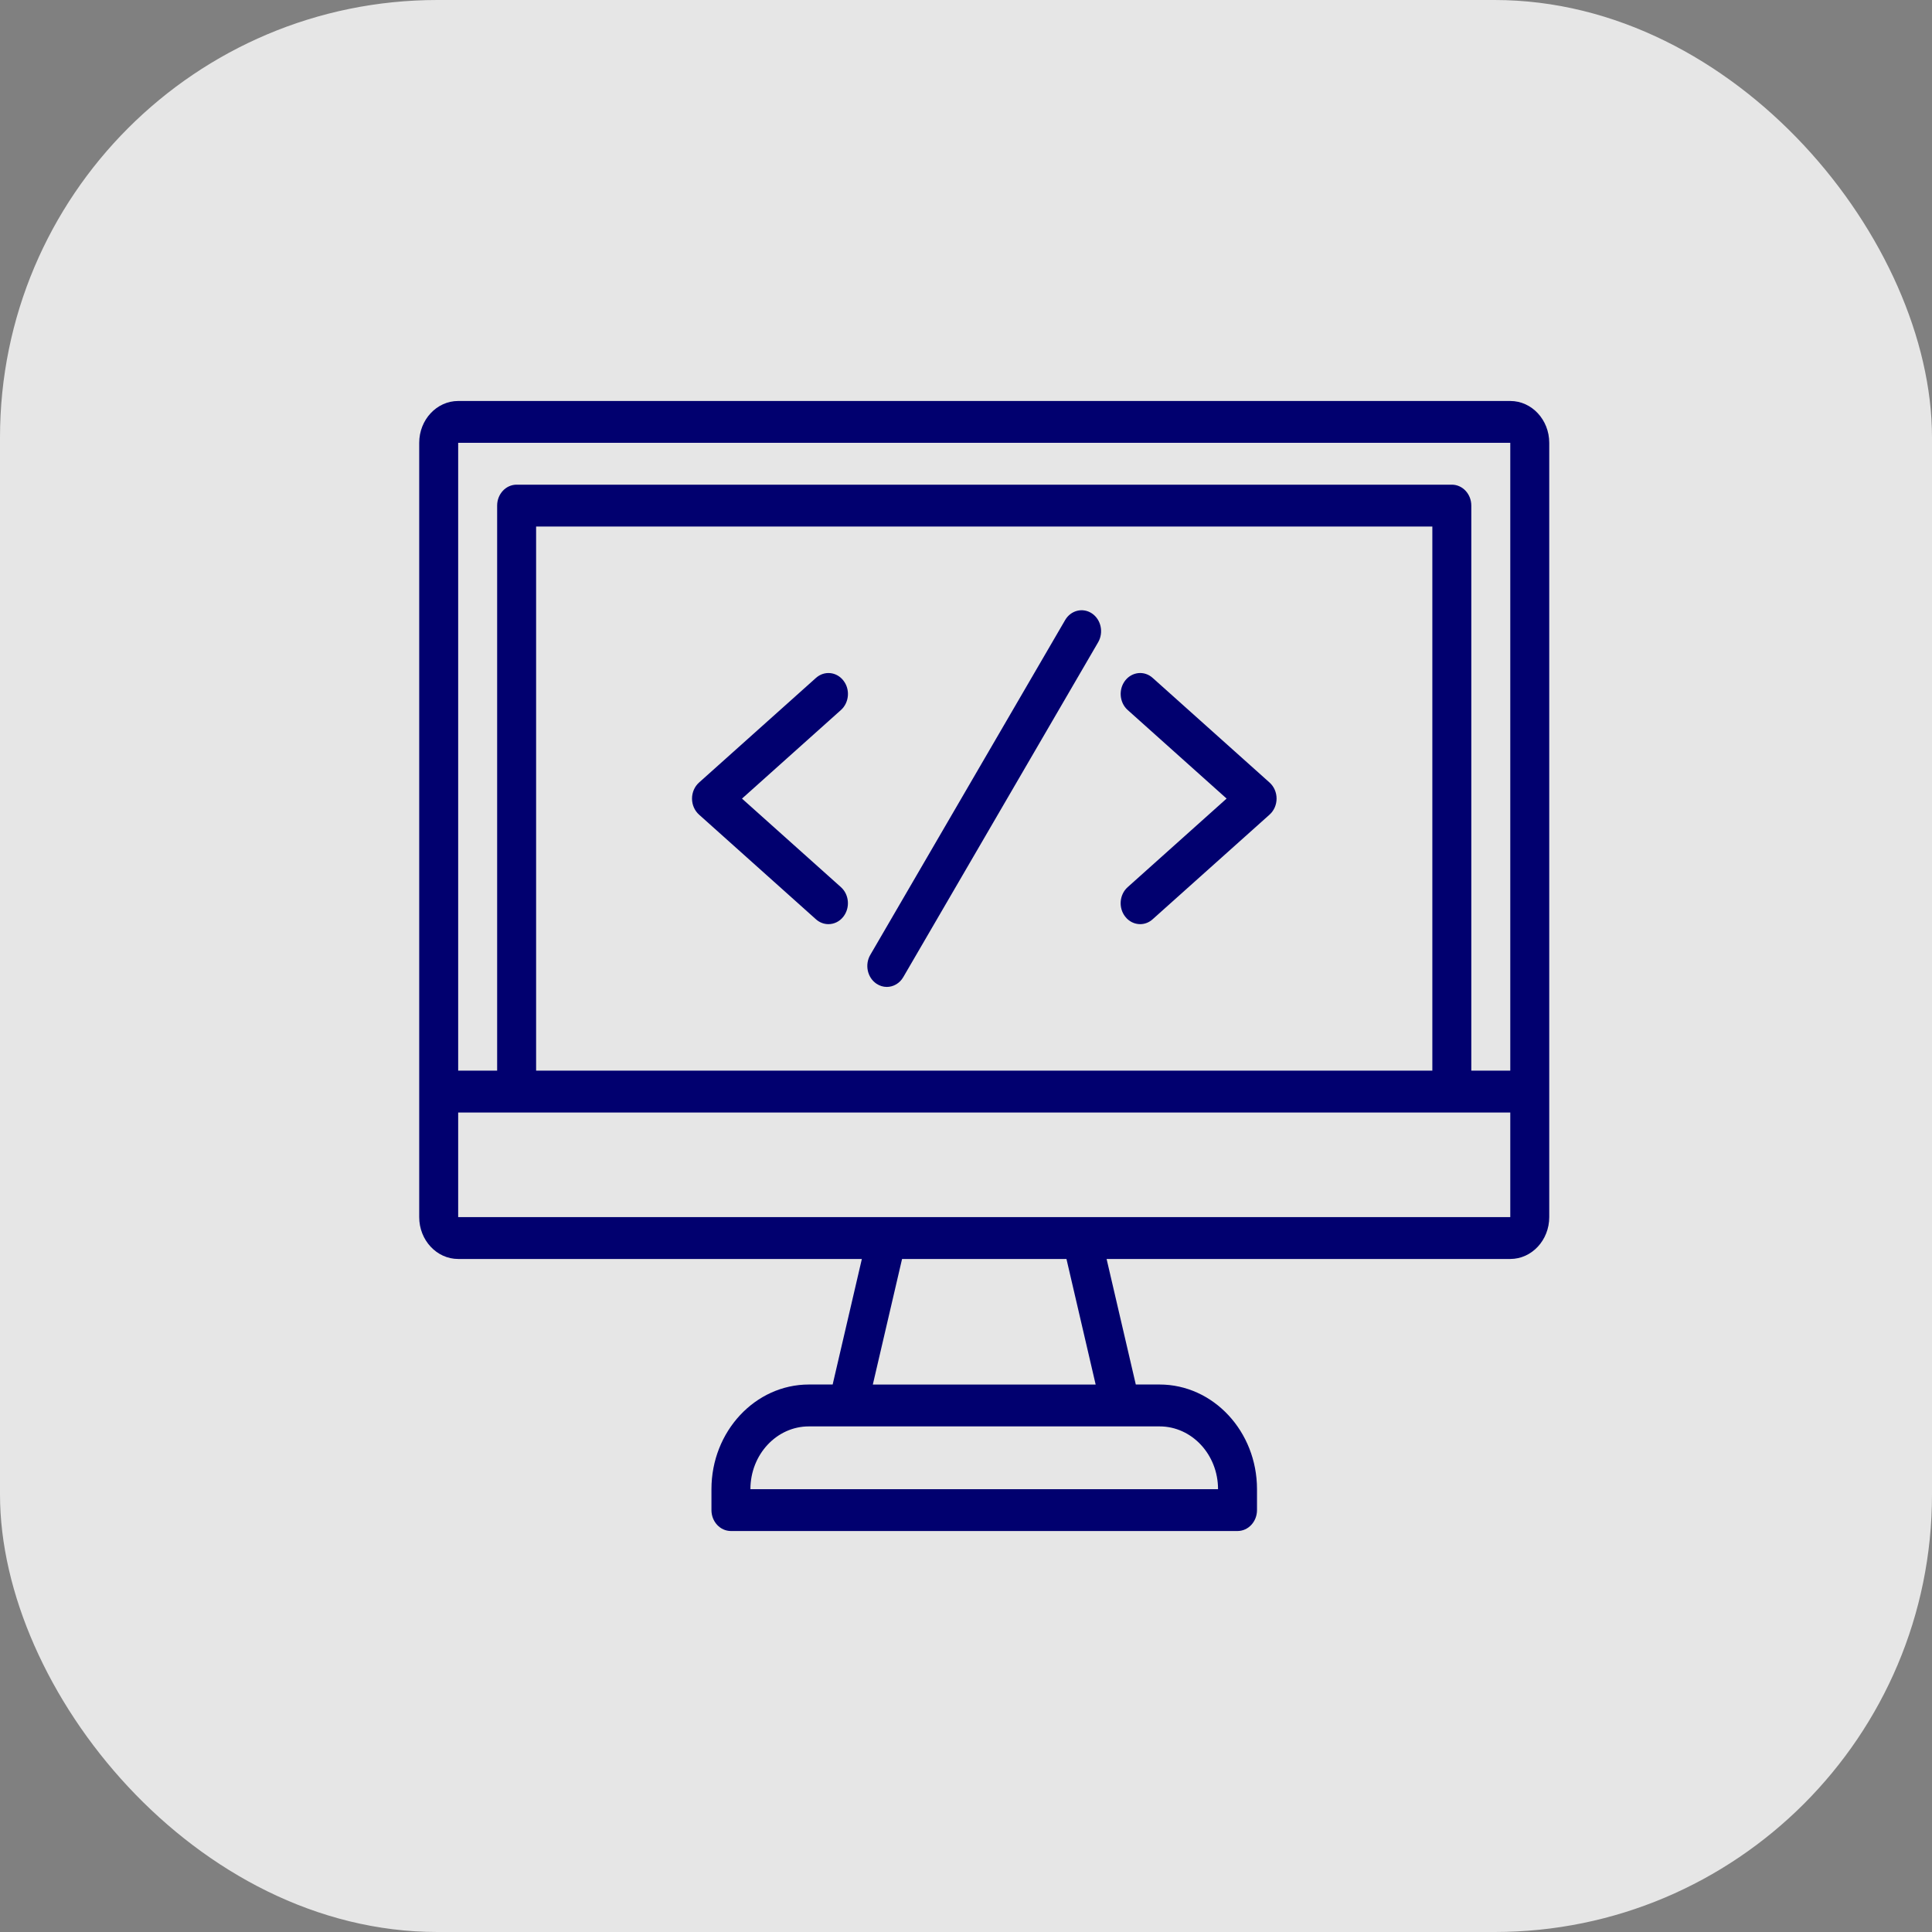
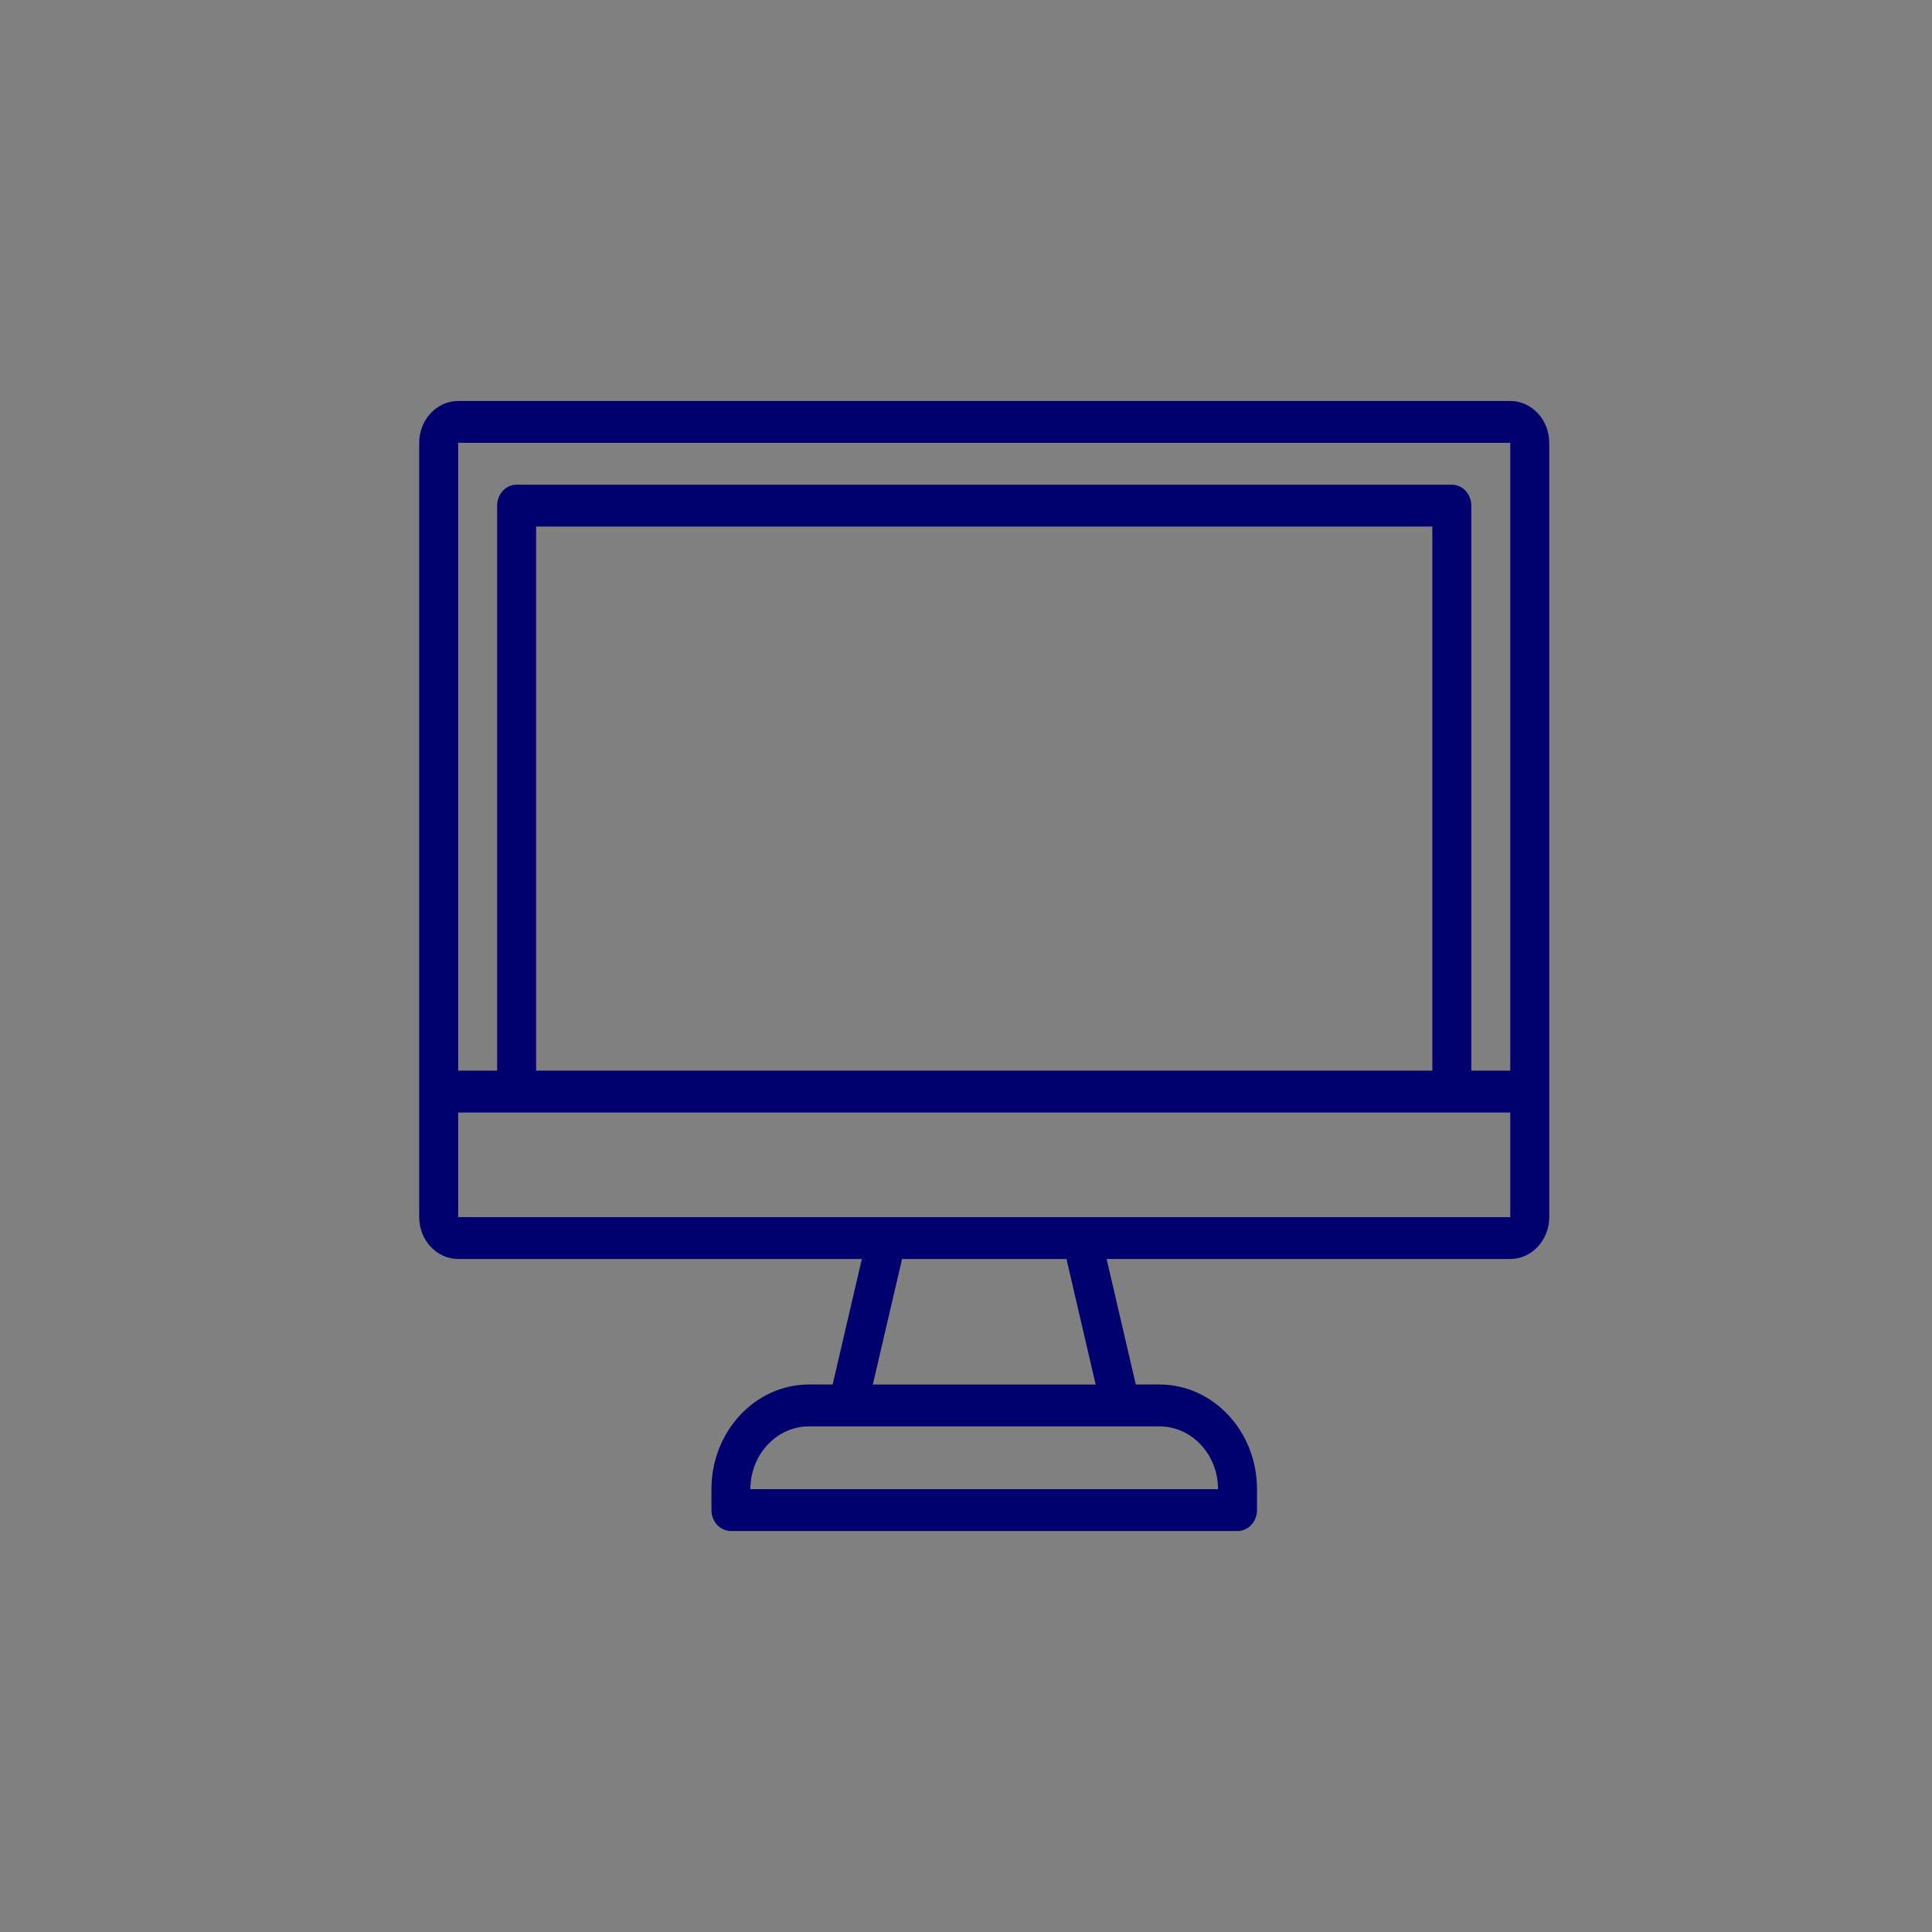
<svg xmlns="http://www.w3.org/2000/svg" width="53" height="53" viewBox="0 0 53 53" fill="none">
  <rect x="0" y="0" width="53" height="53" fill="#808080" stroke="none" />
-   <rect width="53" height="53" rx="12" fill="white" fill-opacity="0.8" />
  <path d="M41.431 11H12.569C11.98 11 11.5 11.515 11.5 12.148V33.389C11.5 34.022 11.98 34.537 12.569 34.537H23.643L22.842 37.981H22.19C20.716 37.981 19.517 39.269 19.517 40.852V41.426C19.517 41.743 19.756 42 20.052 42H33.948C34.244 42 34.483 41.743 34.483 41.426V40.852C34.483 39.269 33.284 37.981 31.81 37.981H31.158L30.357 34.537H41.431C42.02 34.537 42.5 34.022 42.5 33.389V12.148C42.5 11.515 42.02 11 41.431 11ZM41.431 12.148V29.37H40.362V13.87C40.362 13.553 40.123 13.296 39.828 13.296H14.172C13.877 13.296 13.638 13.553 13.638 13.87V29.37H12.569V12.148H41.431ZM39.293 29.37H14.707V14.444H39.293V29.37ZM33.414 40.852H20.586C20.586 39.902 21.305 39.13 22.189 39.13H31.81C32.695 39.13 33.414 39.902 33.414 40.852ZM30.057 37.982H23.944L24.746 34.537H29.256L30.057 37.982ZM29.672 33.389H12.569V30.519H41.431V33.389H29.672Z" fill="#01006F" />
-   <path d="M22.384 25.219C22.484 25.308 22.605 25.352 22.726 25.352C22.879 25.352 23.032 25.282 23.137 25.145C23.326 24.901 23.295 24.54 23.069 24.337L20.355 21.908L23.069 19.478C23.296 19.275 23.327 18.912 23.137 18.67C22.949 18.426 22.612 18.393 22.384 18.597L19.177 21.467C19.055 21.576 18.984 21.737 18.984 21.908C18.984 22.078 19.055 22.239 19.177 22.348L22.384 25.219Z" fill="#01006F" />
-   <path d="M30.867 25.145C30.972 25.282 31.125 25.352 31.278 25.352C31.398 25.352 31.52 25.309 31.62 25.218L34.827 22.348C34.949 22.239 35.02 22.078 35.02 21.907C35.02 21.737 34.949 21.576 34.827 21.467L31.62 18.596C31.393 18.392 31.056 18.427 30.867 18.669C30.678 18.913 30.709 19.275 30.935 19.477L33.649 21.907L30.935 24.337C30.708 24.54 30.677 24.903 30.867 25.145Z" fill="#01006F" />
-   <path d="M24.044 26.986C24.132 27.045 24.23 27.074 24.327 27.074C24.505 27.074 24.68 26.978 24.78 26.804L30.125 17.619C30.281 17.351 30.205 16.996 29.955 16.828C29.704 16.66 29.375 16.742 29.219 17.011L23.874 26.196C23.718 26.464 23.794 26.819 24.044 26.986Z" fill="#01006F" />
</svg>